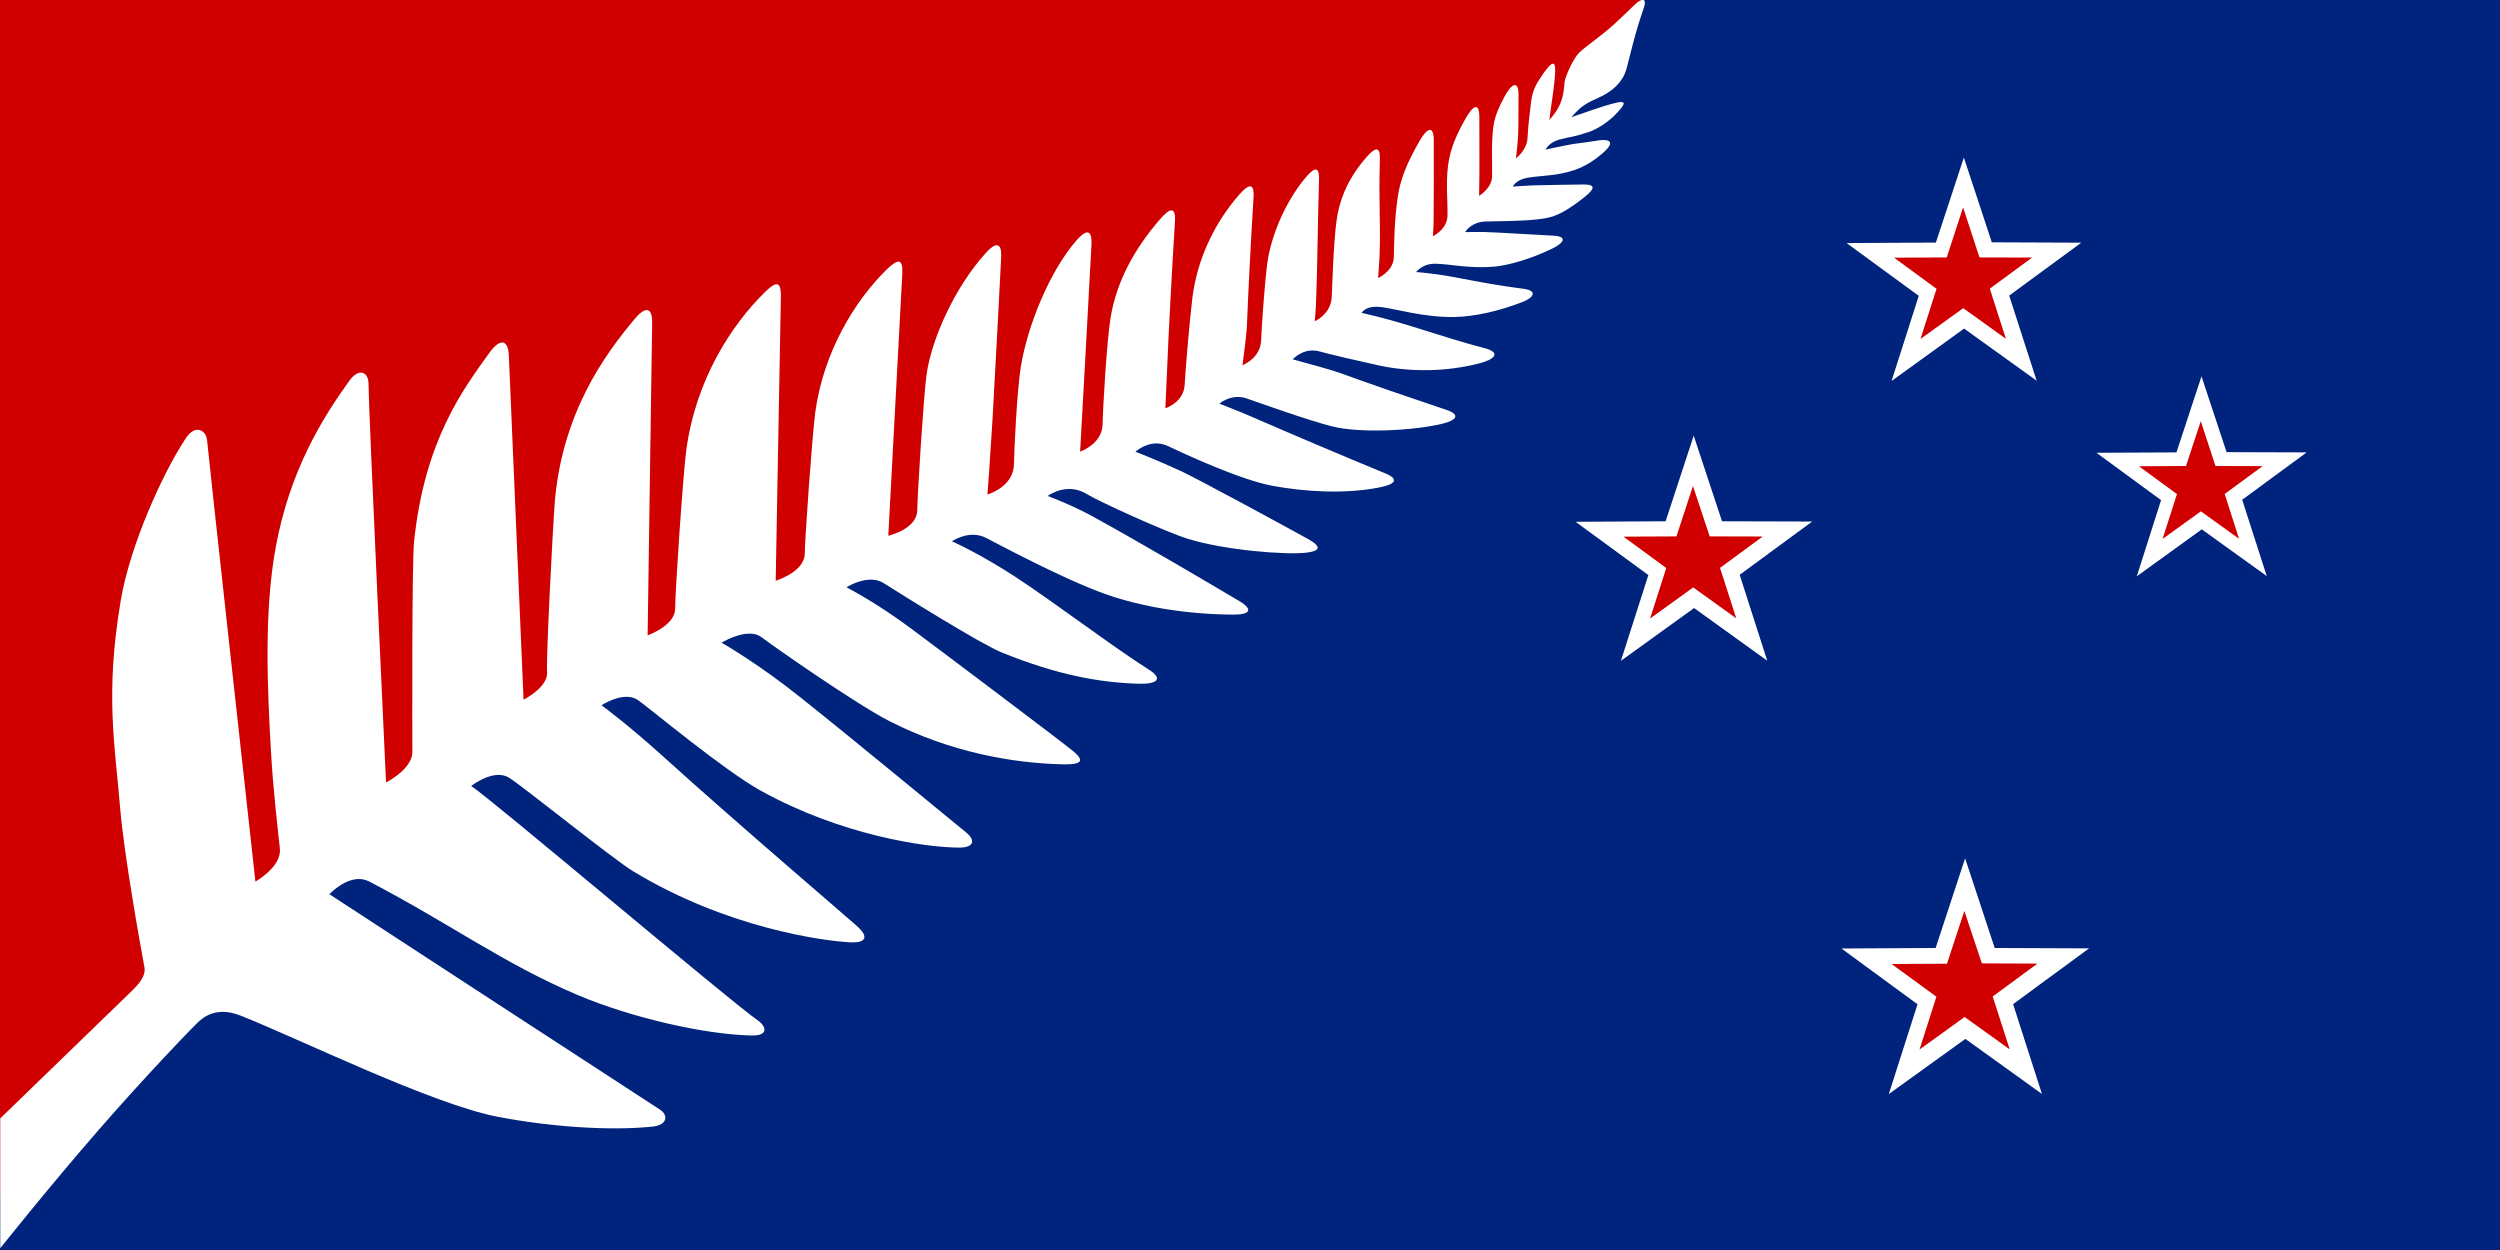
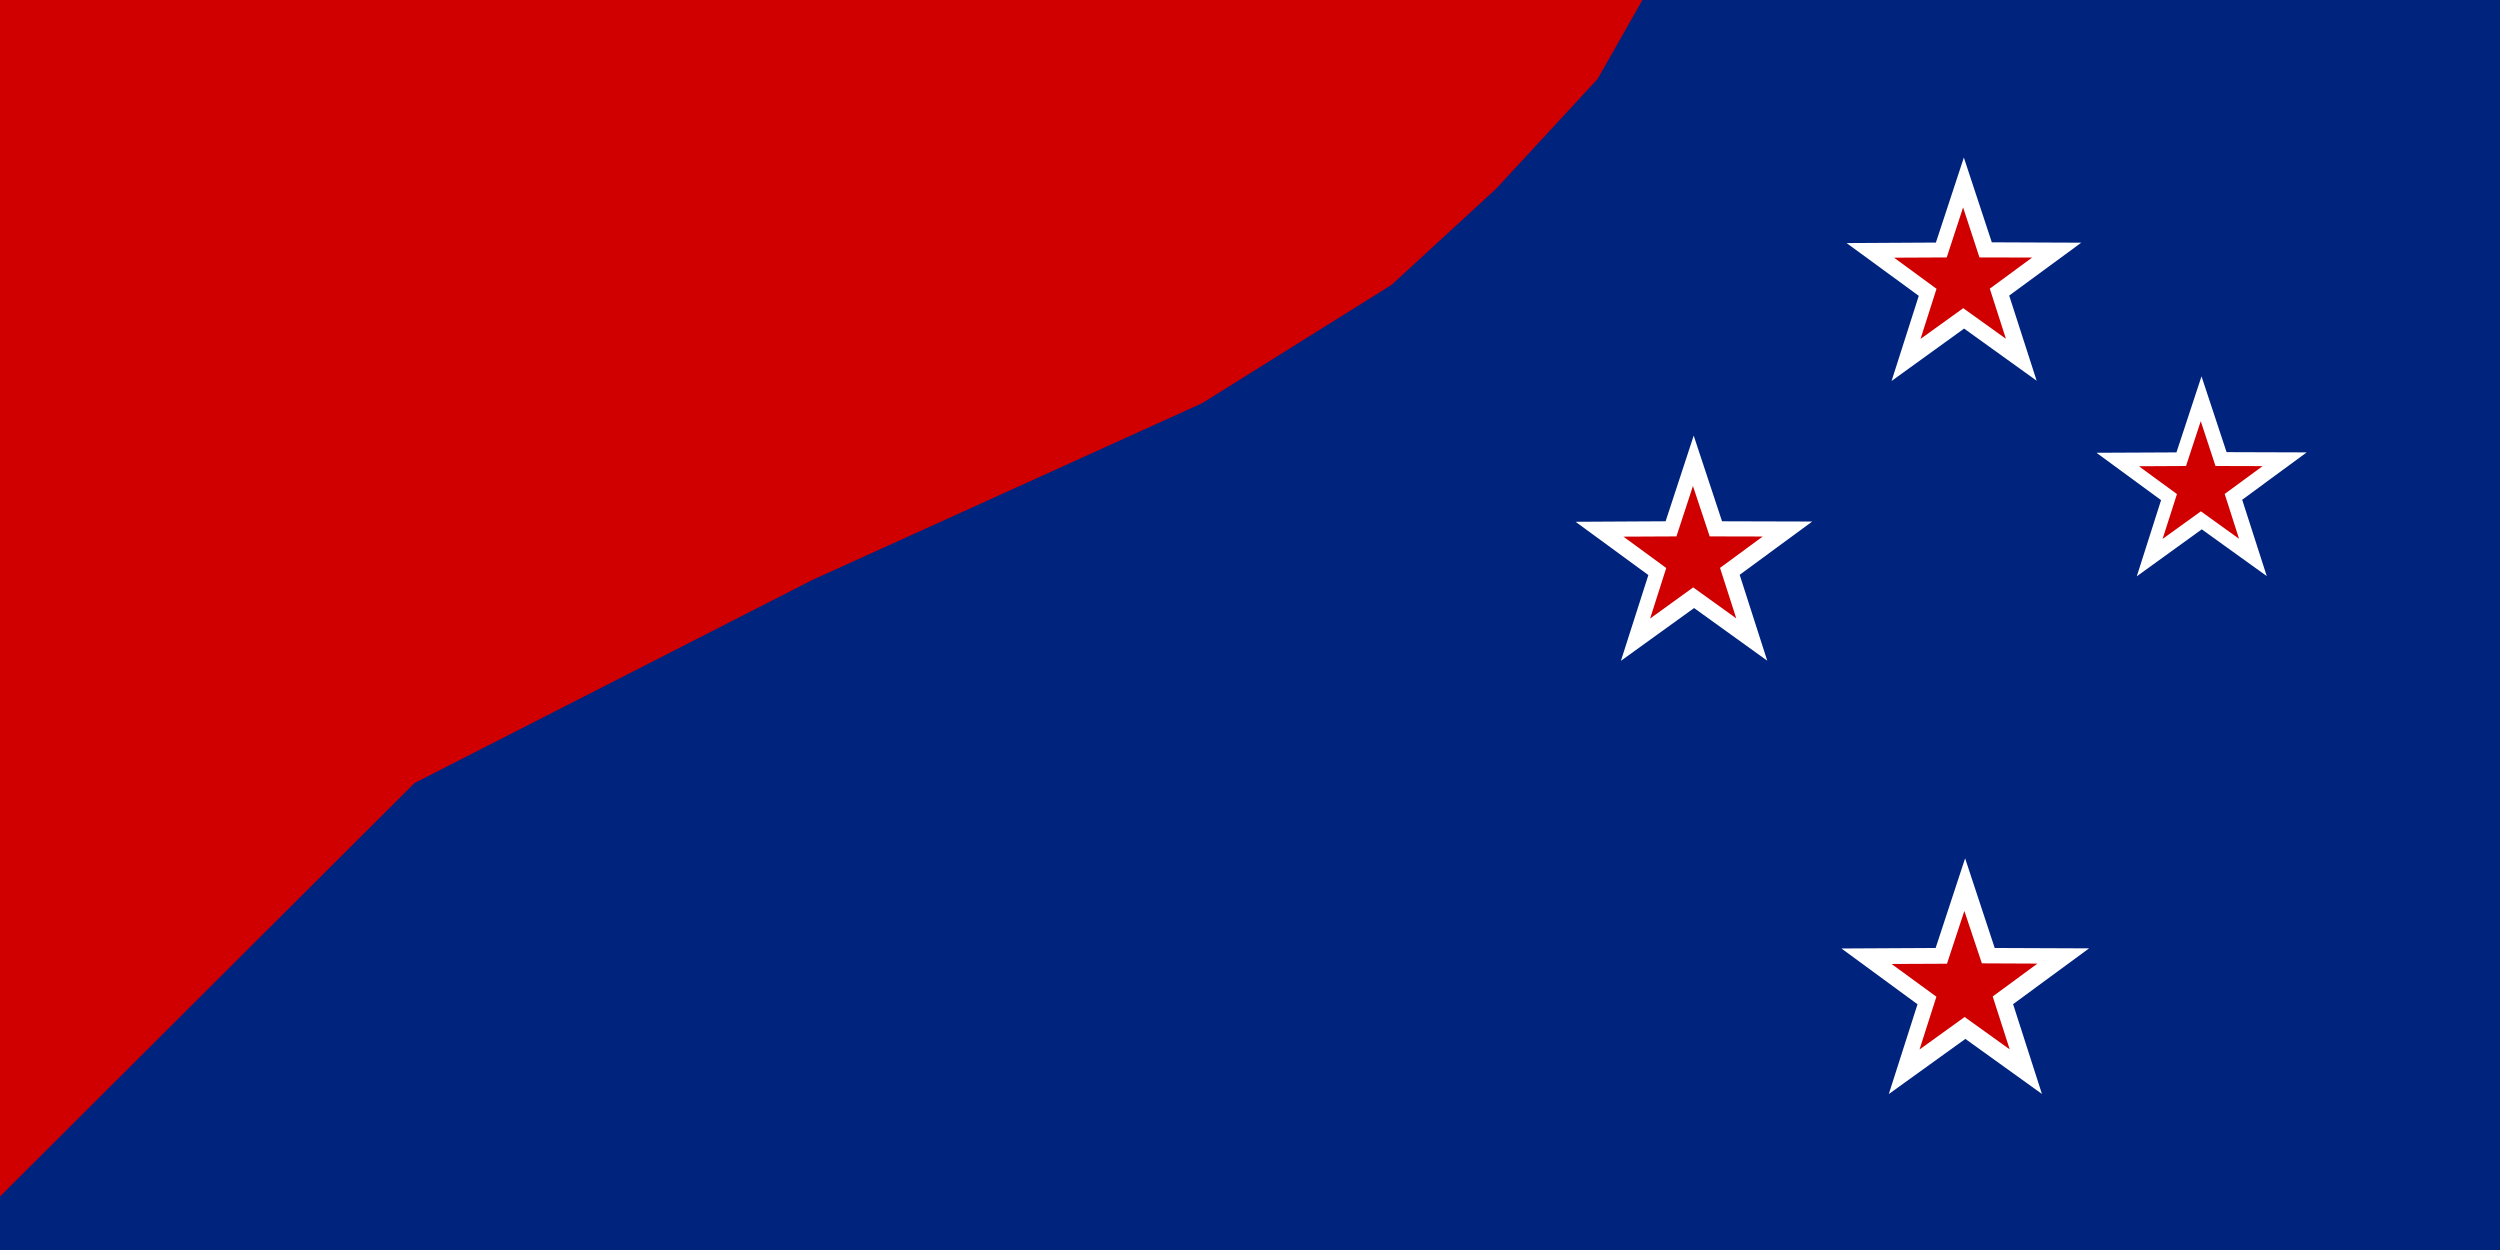
<svg xmlns="http://www.w3.org/2000/svg" height="992.5" width="1985">
  <path d="m0 0h1985v992.5h-1985z" fill="#00237d" stroke-width="1" />
  <path d="m0 0v950l329.2-328.3 316-161.3 309.4-140.3 150.3-93.9 82.9-76.2 80.7-87.3 35.6-62.7z" fill="#d00000" />
  <g fill="#fff">
-     <path d="m1304 0c-.9 0-2.6.9-3.6 1.6-1.3.8-9.2 8.8-18.5 17.4-10.1 9.3-22.9 17.8-28 22.8-4.9 4.8-11.3 19.6-11.6 23.3-1 13-2.9 19.7-12.1 30.2 1.2-11 4.1-26.1 4.6-38.6.4-9.4-3.1-7.4-9.7 2.1-4.5 6.5-8.1 12.1-9.3 21.2-1.8 14.2-2.3 19.2-3 30.2-.5 7.6-6.7 13.6-9.1 15.6.1-1.2.6-6 1.1-10.7 1.1-11 .8-18.8.9-40 0-11.2-5.3-9.2-11 1.4-3.7 7-7.8 15-9 24.2-1.8 14.2-.7 28.2-1 39.3-.2 8.2-7.3 13.6-10.3 15.5 0-1.4.1-9.1.2-14 .2-11.3-.1-33.1 0-48.5 0-12.4-5.2-9.1-11.1 1.4-10.3 18.1-12.6 28.4-13.8 37.6-1.8 14.2-.1 28.2-.4 39.3-.3 9.6-8.6 14.7-11.6 16.3.1-1.4.6-8.2.6-12.9.2-11.3.1-48 .1-63.3 0-12.4-5.4-9.5-10.9-.1-10.4 18-15.9 31.3-17.9 46.5-2.6 19.3-2.6 35.3-2.9 46.4-.3 9.9-9.7 15.3-12.5 16.6.1-1.2.7-7.7 1.1-16.2 1.1-28.1-.7-41.6.3-78.1.4-12.4-5.1-8.6-13 1.1-13.5 16.4-19.4 32.5-21.4 47.8-2.6 19.3-3.2 49.2-3.8 60.3-.6 11.9-9.8 17.6-13.5 19.4.1-1 .8-7.7 1.1-16.4 1.1-28.1 1.2-59.6 2.3-96.1.4-12.4-4.9-8.7-11.9-.1-14.8 18.4-26.6 44.8-29.4 68.3-2.3 19.3-4.2 48.6-4.7 59.7-.6 12.3-11.1 17.9-14.8 19.5.6-4.4 3.3-24.2 3.6-32.5 1.1-28.1 3-65.3 5.2-100.6.8-12.3-4.1-10.7-11.4-2.3-21.2 24.3-33.5 53.2-37.1 81.5-2.4 19.3-5.6 58.5-6.2 69.6-.7 12.3-12.2 17.4-15.3 18.5.1-2.1 1-22.5 1.4-31.4 1.1-28.1 4-81.5 6.2-116.9.8-12.3-4.2-10.6-11.5-2.2-21.2 24.3-35 50.5-39.6 78.6-3 18.1-6.2 72.9-6.3 84-.1 15-14.9 21.2-17.9 22.3.2-3.7 6.5-115.2 9-164.1.7-13.3-4.6-12-11.9-3.6-21.2 24.3-38.9 67.6-44.2 100.5-2.9 18.1-5.3 65.6-5.4 76.7-.1 16.6-16.4 23-21.1 24.6.2-1.9 1.9-24.1 4-58.8 2.5-43.2 5.5-102.3 6.9-129.3.7-13.3-5-11.8-12.4-3.5-25.6 28.5-43.3 69.9-46.9 96.8-2.4 18.2-7.2 96.1-7.3 107.2-.1 14.1-20 19.5-23 20.3.1-2.4 9.8-184.1 11.1-207.6.8-13.2-3.6-12.4-12.9-3.3-25.3 25-49.8 65.6-56.2 113-2.4 18.2-8.3 100.8-8.3 111.9-.1 13.5-18.8 20.3-23.1 21.7 0-1.4 3.7-201.9 4.1-225.5.2-13.3-4.2-12.1-13.4-2.9-25.3 25-54.1 68.2-61.7 124.7-2.5 18.2-9 114.4-8.8 125.5.2 12.3-17.2 19.8-21.9 21.6 0-1.6 3.2-224.4 3.6-248.1.2-13.3-5.8-12.9-14.1-2.9-23.5 28.2-58.4 75.3-63.5 149-1.3 18.3-6.7 119.9-5.8 131 .8 10.7-13.9 19.5-18.7 22.1-.1-3-10.8-253-11.7-273.5-.6-13.3-7.5-12.9-15.1-2.4-21.5 29.8-51.7 70-60.1 150-1.9 18.2-1.4 156.3-1.4 167.4 0 12.3-16.9 22.1-20.9 24.2-.1-3-13.9-295.9-13.9-316.5 0-9.5-7.6-13-15.2-2.5-21.5 29.8-47.3 71.3-58.5 132.3-9.4 51.2-6.6 112.3-3.8 161.3 1.8 31.9 5.4 61.6 7.1 77.8 1.4 13-14.9 23.6-19.4 26.3-.3-2.9-36.1-326.5-38.4-350.5-.8-8.2-9.5-12.6-16.7-1.8-18.8 28.3-44.5 85.6-51.8 128.9-12.6 74.6-4.7 114.3-.4 166.1 2.9 34.7 15.4 105.1 19.2 125.5 1.5 8.3-8.1 16.7-12.3 20.8l-102.2 99v103.1s38.3-48.2 78-93.8c37.5-43.1 76.4-83.5 80.3-86.8 11.1-9.7 23.5-7.8 33.3-3.8 46.8 18.7 151.3 70 203.2 80 41.4 8 89.5 11.4 123.3 7.8 11.4-1.2 12.6-8.9 5.8-13.4-47.3-30.7-259.3-168.9-262.6-171.1 3.7-3.7 18.2-17.1 31.8-10 64.4 33.6 106.4 65.1 165.7 90.2 42.6 18 101.1 31.3 137.8 32 13 .3 12.4-6.8 4.6-12.2-22.5-15.6-212.2-176.4-227.3-185.9 4.3-3.2 19.5-13.4 30.4-6.4 10.9 6.9 82.5 64.6 98.2 74.1 74.9 45.4 151.4 55.3 172 56.4 13 .7 15.5-4.2 5.6-13-10-8.9-96.8-83-152.6-133.5-27.6-25-46.8-39.3-50.1-41.7 4.3-2.7 19.4-11.1 29.4-3.8 10.5 7.6 67.9 55.4 96.8 71.5 63.8 35.4 130.8 45.3 158 45.3 10.6 0 14-5.2 4.5-12.7-10.5-8.4-81.4-67.2-130.3-106.2-32.6-26.1-59.8-41.9-63.1-43.8 4.1-2.4 21.9-11.9 31.8-4.3 8.8 6.8 75.4 53.3 101.3 66.5 48.5 24.7 98.2 33.7 139.1 34.4 14.7.2 15.9-3.4 6.2-11.1-13.6-10.9-101-76.7-128-96.8-25.9-19.3-47.6-30.8-51.2-32.7 4-2.4 18.7-10.2 29.7-3.2 11.4 7.3 76.4 48 93.4 54.9 44 17.9 77.8 24 108.8 24.9 15.5.4 19.4-4.1 8.2-11.2-28.2-17.8-75-53.4-106.2-73.8-27.1-17.6-47.3-26.8-50.2-28.1 3.1-2 15.1-8.7 26.9-2.8 9.9 5 60.8 32.5 94.7 44.6 27.7 9.9 64.1 16.3 102.3 16.4 12.9 0 15.6-4 4.2-10.8-23.3-13.8-79.1-46.8-117-67.5-15.4-8.4-31.4-14.5-35.1-15.9 3.3-2.3 16.8-10.3 31.1-1.5 9.4 5.8 63.3 30.4 80.8 35.7 29.6 9 76.6 12.6 92.9 10.9 11.1-1.1 13.6-4.5 2-10.9-19.8-11-88.5-48.2-100.8-53.9-19.5-8.9-32.5-14-36.3-15.4 3.6-3 13.9-10.2 26.1-4.4 10 4.8 56.9 26.7 82.5 31.4 26.3 4.9 57.8 6.6 84.3 1.5 13.3-2.5 17.1-6.5 5.6-11.3-32.8-13.5-80.6-33.8-106.4-45.1-7-3.1-20.2-8.2-25.4-10.3 3.3-2.6 11.4-7.6 21.7-4.1 10.5 3.6 48.6 17.3 67.5 22.1 22.1 5.6 64.1 3.6 87.7-2 10.8-2.6 15.2-7 3.5-11-33.6-11.3-58.1-19.7-84.5-29.3-6.5-2.4-27.4-8.1-37.7-10.9 3.1-3.1 10.7-9.2 21.5-6.2 10.7 2.9 27.6 6.8 46.6 11 24.8 5.4 53.1 5.3 79.8-1.5 12.1-3 17.5-8.3 5.7-11.8-38.6-10.1-62.7-20.3-98.9-28.4 1.3-2 5.3-5.8 15.4-4.6 11.5 1.4 33.9 8.3 58.1 7.9 15.4-.2 35.2-4.4 55-12.2 7.4-2.9 12.1-8.6-.1-10.2-33.7-4.4-48.9-8.7-68.7-11.5-8.3-1.1-14.9-1.7-16.4-1.8 2.1-2.4 6.9-6.8 15.3-6.6 11.1.2 27.6 4.1 47 2.3 10.9-1 28.6-6 45.4-14.1 9.8-4.7 13-10 .7-10.5-15.3-.7-43.7-2.6-55-2.9-4.5-.1-12 .1-14.5.1 1.1-1.8 5.9-8 15.9-8.4 11.1-.4 29.7-.1 43.9-2 9.1-1.2 16.2-2.9 32.7-15.6 9-6.9 13.5-11.9 1.2-11.8-15.4.2-28.1.4-39.4.7-4.9.1-14.9.9-16.5 1 .8-1.5 3.7-5.7 12.1-7.1 11.1-1.8 23.4-1.4 37-6.1 8.7-3 15.5-7.6 21.6-12.7 9.2-7.7 9.6-12.7-3.8-10.6-20.9 3.2-13.5 1.6-24.5 3.7-4.8.9-14.6 3-16.3 3.4.8-1.6 3.7-6 11.1-8 10.7-2.8 10.3-1.6 23.8-6.2 6.3-2.2 14.9-7.8 20.4-13.5 8-8.2 9.6-11.6.4-9.4-11.8 2.8-24.8 8-35.2 11.3 5.6-6 8.2-9.6 20.7-15s20-13.2 22.9-22.8c1-3.3 4.2-17.1 7.6-29.1 3-10.8 6.5-19.9 6.9-22 .6-2.7 0-4.2-1.5-4.2z" />
    <path d="m1559.3 125.1-22.2 67.5-70.9.4 57.3 41.9-21.6 67.6 57.6-41.6 57.6 41.4-21.8-67.6 57.2-42-71-.3z" />
    <path d="m1748 298.8-19.9 60.4-63.5.3 51.3 37.6-19.3 60.5 51.6-37.3 51.6 37.1-19.5-60.6 51.2-37.6-63.6-.2z" />
    <path d="m1344.8 345.9-22.3 68-71.5.4 57.8 42.3-21.8 68.1 58.1-41.9 58.1 41.8-21.9-68.2 57.6-42.3-71.6-.2z" />
    <path d="m1560.3 681.5-23.4 71.2-74.8.4 60.4 44.3-22.8 71.3 60.8-43.8 60.8 43.7-22.9-71.3 60.3-44.3-74.9-.3z" />
  </g>
  <path d="m1558.7 164.7-13 39.7-41.8.2 33.7 24.7-12.7 39.8 33.9-24.4 33.9 24.3-12.8-39.8 33.6-24.7-41.8-.1z" fill="#d10000" />
  <path d="m1747.4 334.4-11.7 35.6-37.4.2 30.2 22.1-11.4 35.6 30.4-21.9 30.3 21.8-11.4-35.6 30.1-22.1-37.4-.1z" fill="#d10000" />
  <path d="m1344.2 385.9-13.1 40-42.1.2 34 24.9-12.8 40.1 34.2-24.7 34.2 24.6-12.9-40.1 33.9-24.9-42.1-.1z" fill="#d10000" />
  <path d="m1559.7 723.3-13.8 41.9-44 .2 35.6 26-13.4 41.9 35.8-25.8 35.8 25.7-13.5-42 35.5-26.1-44.1-.2z" fill="#d10000" />
</svg>